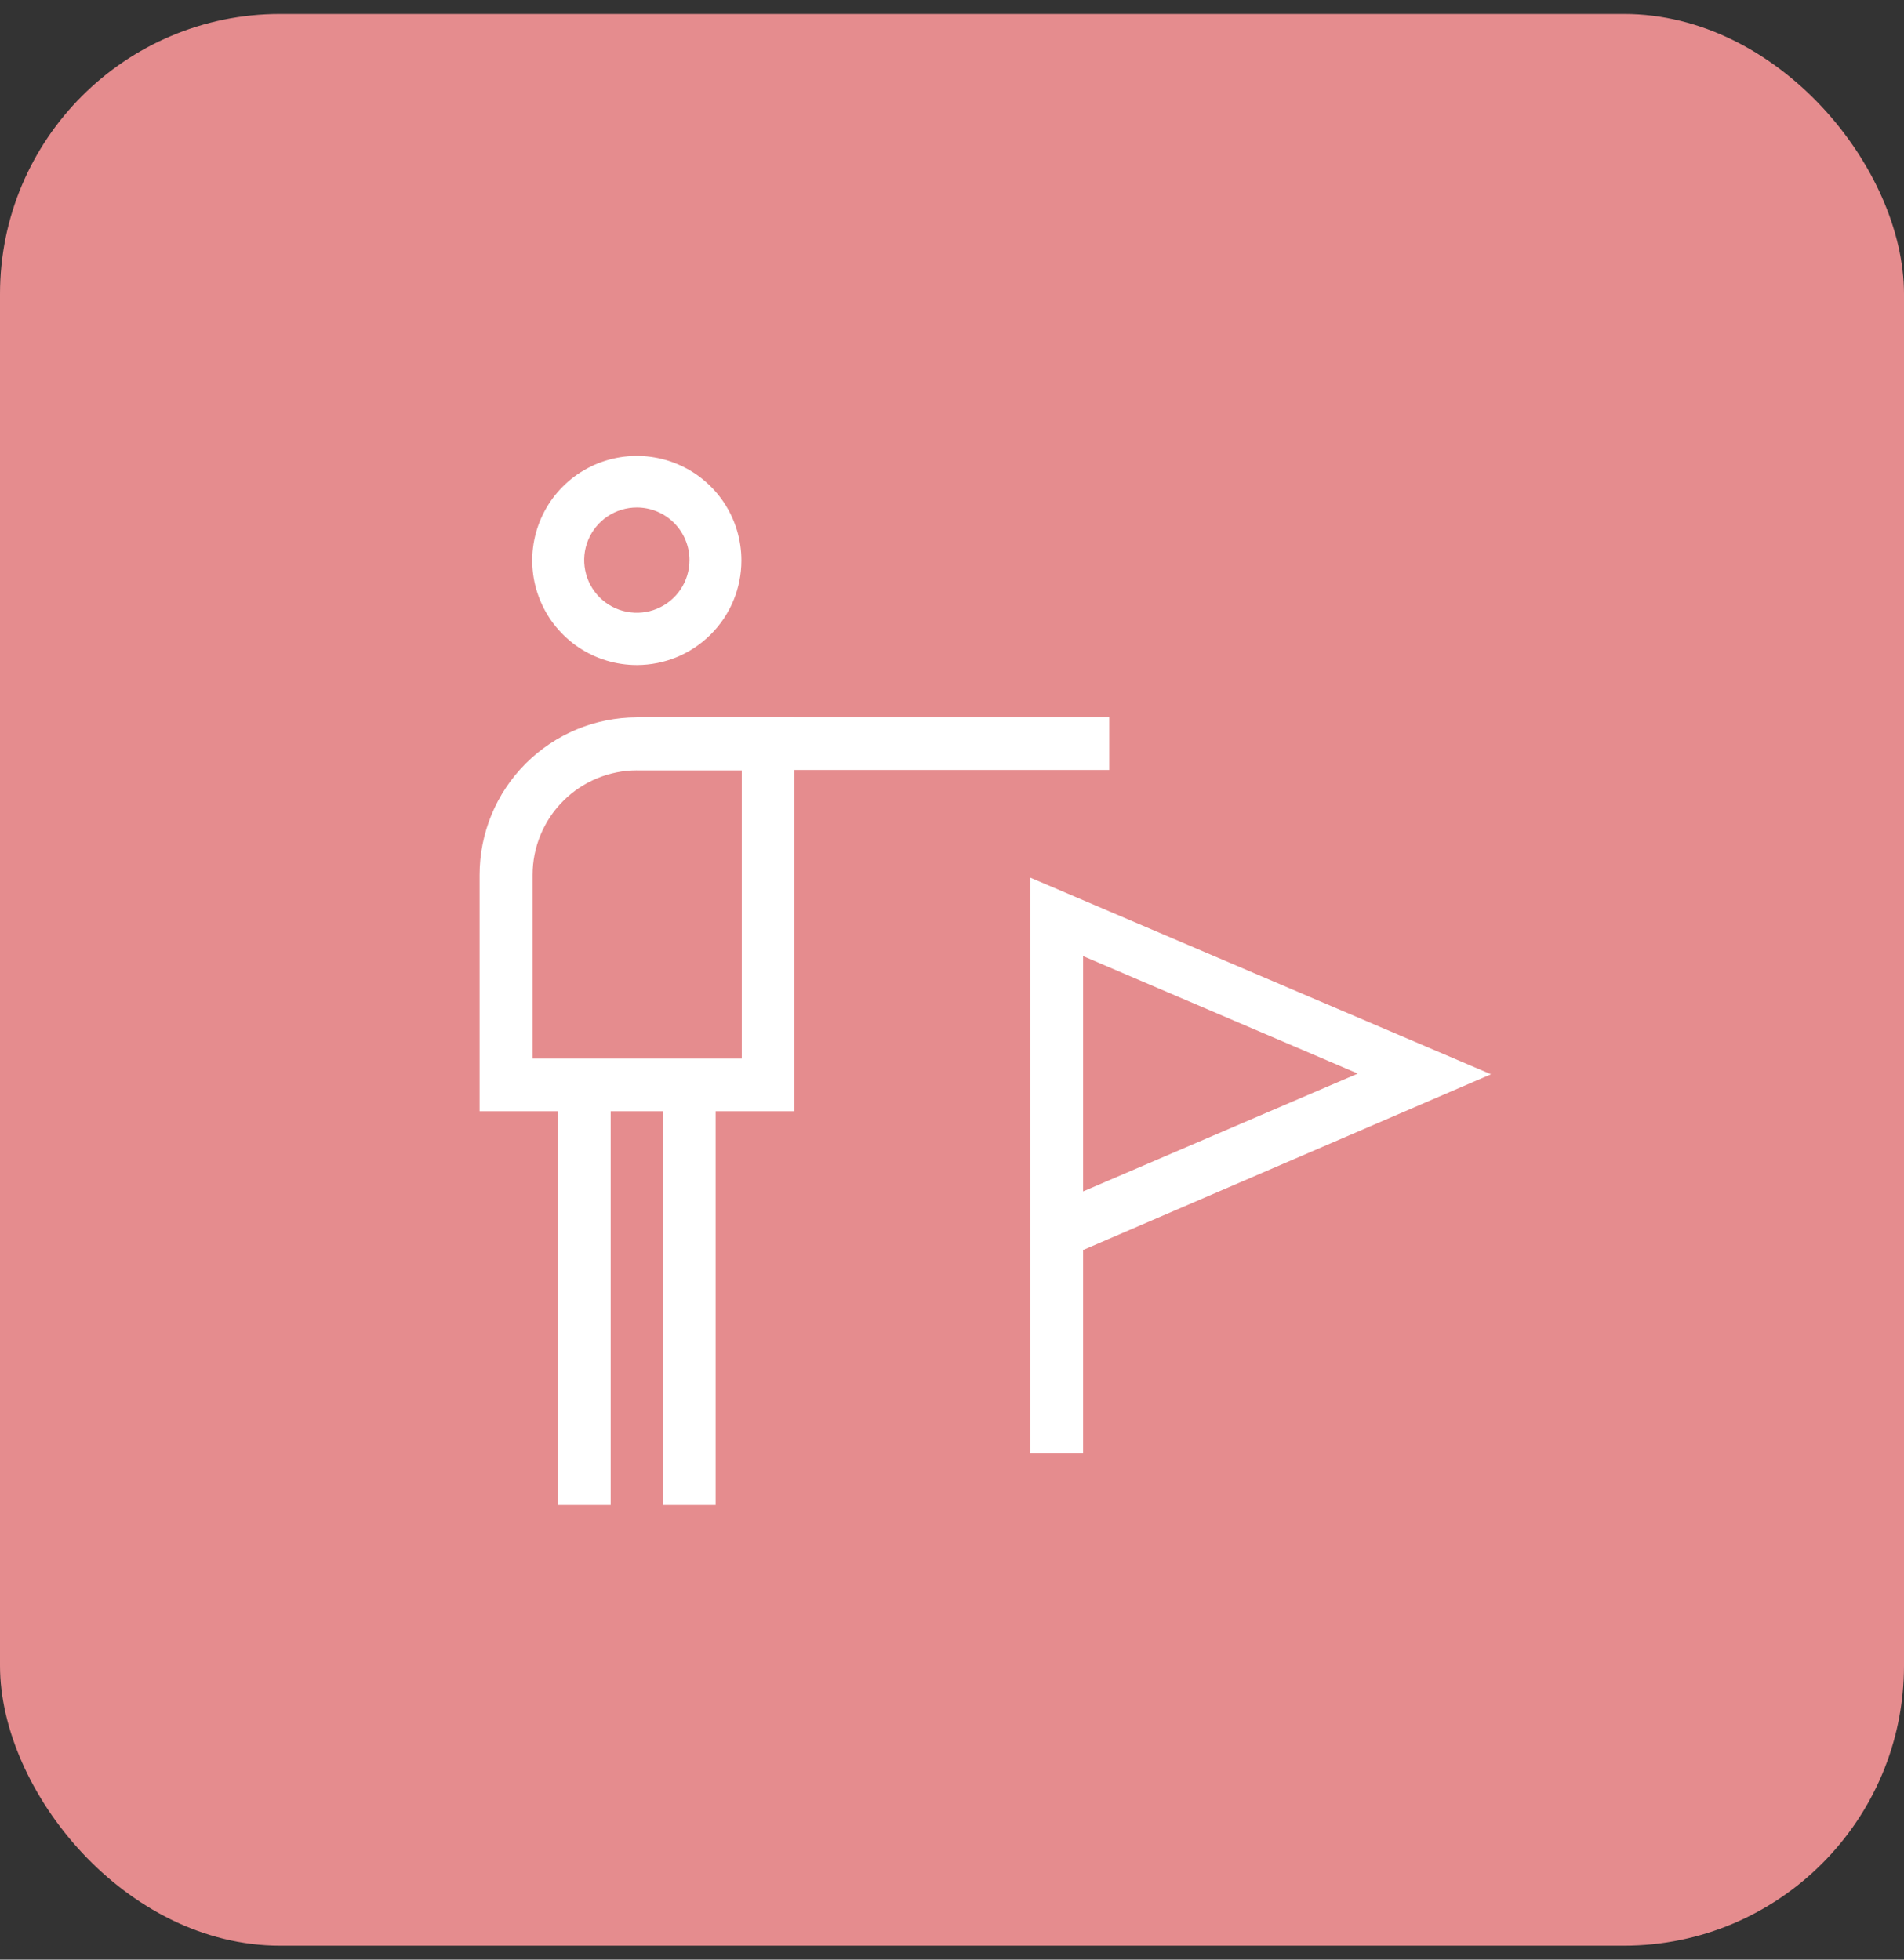
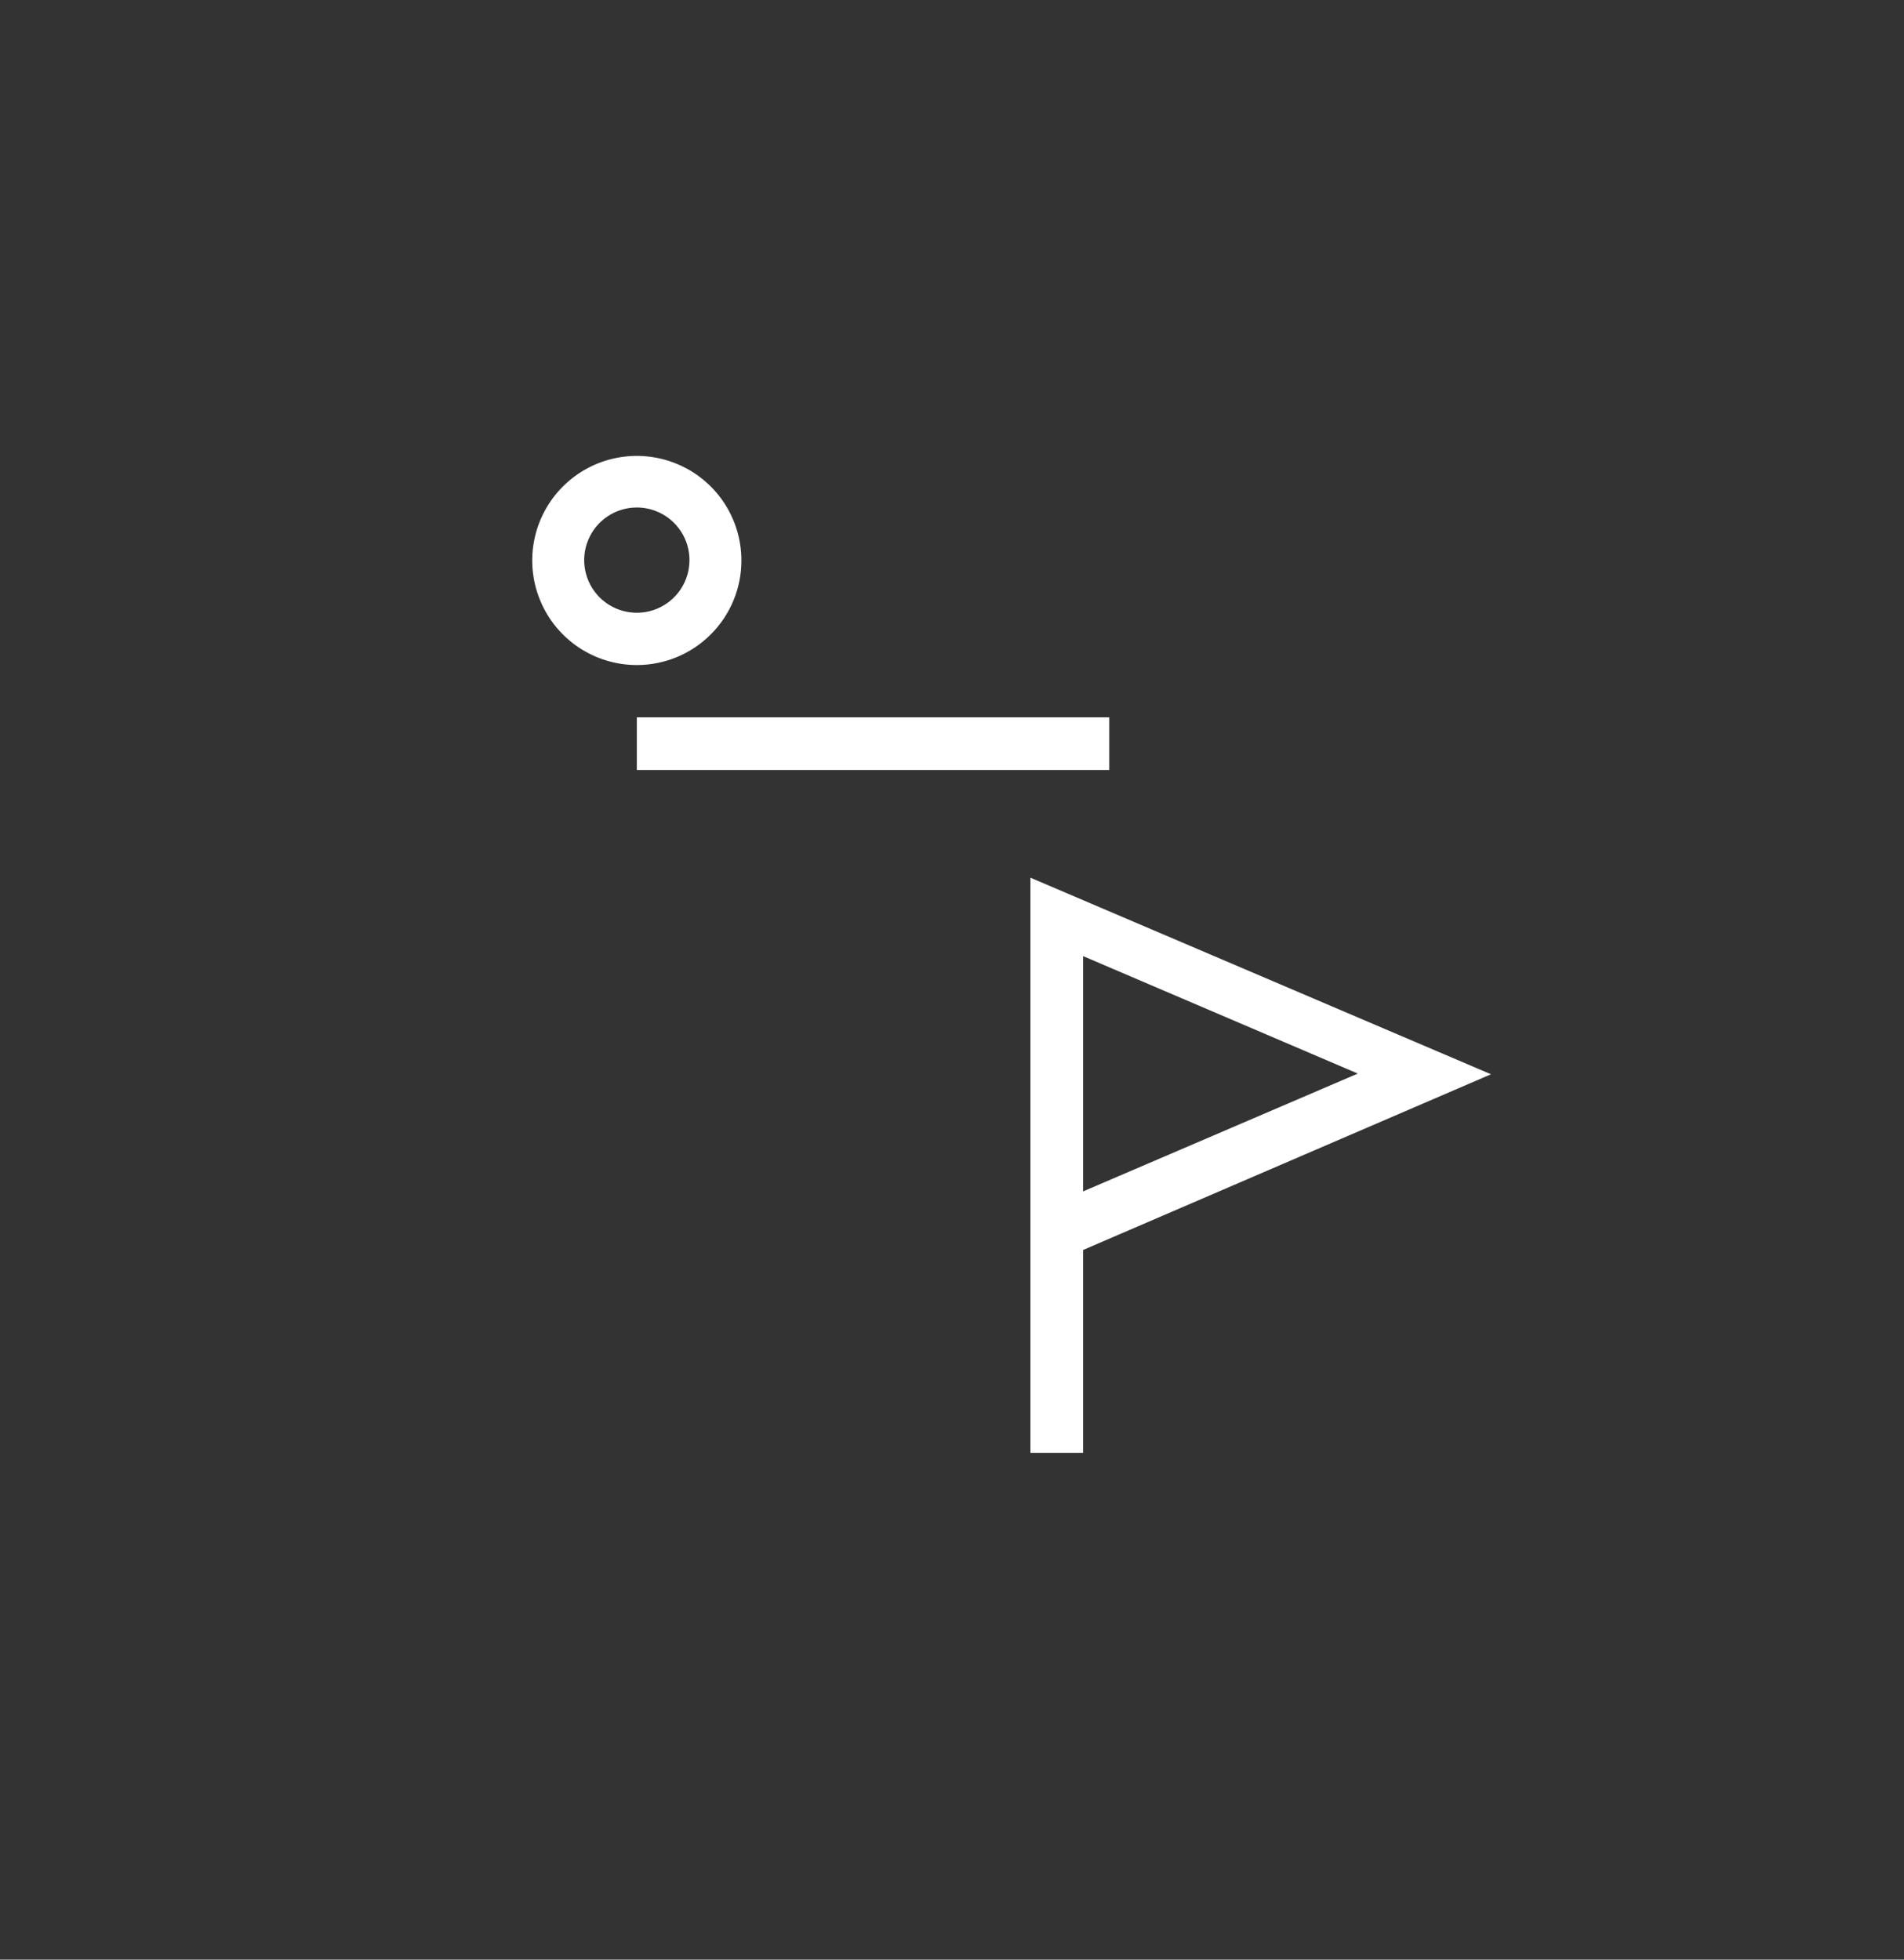
<svg xmlns="http://www.w3.org/2000/svg" width="68" height="70" viewBox="0 0 68 70" fill="none">
  <rect x="0" y="0" width="68" height="70" fill="#333333" stroke="none" />
-   <rect y="0.5" width="68" height="69" rx="10" fill="#E58C8E" />
  <g clip-path="url(#clip0_5060_105)">
    <path d="M39.616 25.624H22.744V27.504H39.616V25.624Z" fill="white" />
    <path d="M22.744 23.756C22.005 23.756 21.283 23.537 20.668 23.127C20.054 22.716 19.575 22.133 19.293 21.45C19.01 20.768 18.936 20.017 19.08 19.292C19.224 18.567 19.58 17.902 20.102 17.379C20.625 16.857 21.29 16.501 22.015 16.357C22.739 16.213 23.491 16.287 24.173 16.57C24.856 16.852 25.439 17.331 25.85 17.945C26.26 18.56 26.479 19.282 26.479 20.021C26.479 21.012 26.086 21.962 25.385 22.662C24.684 23.363 23.734 23.756 22.744 23.756ZM22.744 18.128C22.372 18.128 22.008 18.238 21.699 18.445C21.39 18.652 21.149 18.945 21.007 19.289C20.864 19.632 20.827 20.01 20.9 20.375C20.972 20.74 21.151 21.075 21.414 21.338C21.677 21.601 22.012 21.78 22.377 21.852C22.742 21.925 23.12 21.888 23.463 21.745C23.807 21.603 24.1 21.362 24.307 21.053C24.514 20.744 24.624 20.38 24.624 20.008C24.624 19.51 24.426 19.031 24.073 18.679C23.721 18.326 23.242 18.128 22.744 18.128Z" fill="white" />
-     <path d="M28.372 25.624H22.744C21.253 25.627 19.825 26.222 18.772 27.277C17.719 28.332 17.128 29.762 17.128 31.252V39.694H19.93V53.764H21.81V39.694H23.69V53.764H25.558V39.694H28.372V25.624ZM26.492 37.814H19.021V31.252C19.021 30.261 19.414 29.311 20.115 28.611C20.815 27.91 21.766 27.517 22.756 27.517H26.492V37.814Z" fill="white" />
    <path d="M53.25 38.374L36.801 31.352V51.897H38.682V44.65L53.25 38.374ZM38.682 42.558V34.153L48.493 38.349L38.682 42.558Z" fill="white" />
  </g>
  <defs>
    <clipPath id="clip0_5060_105">
      <rect width="45" height="45" fill="white" transform="translate(11.5 12.5)" />
    </clipPath>
  </defs>
</svg>